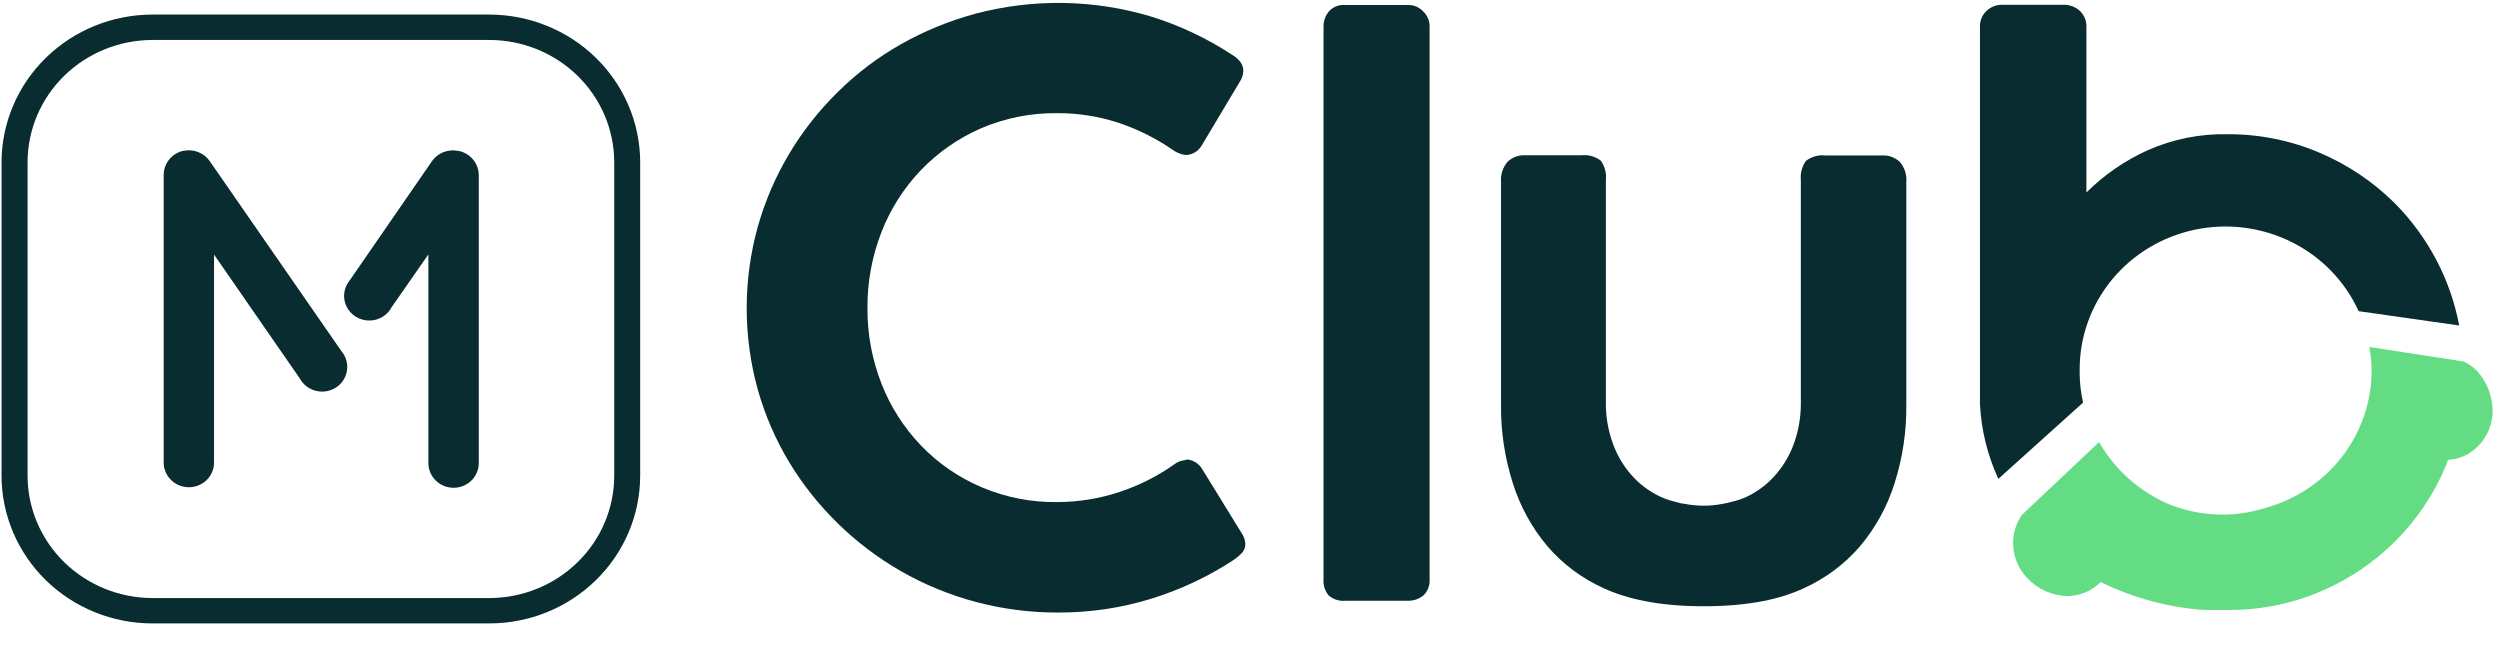
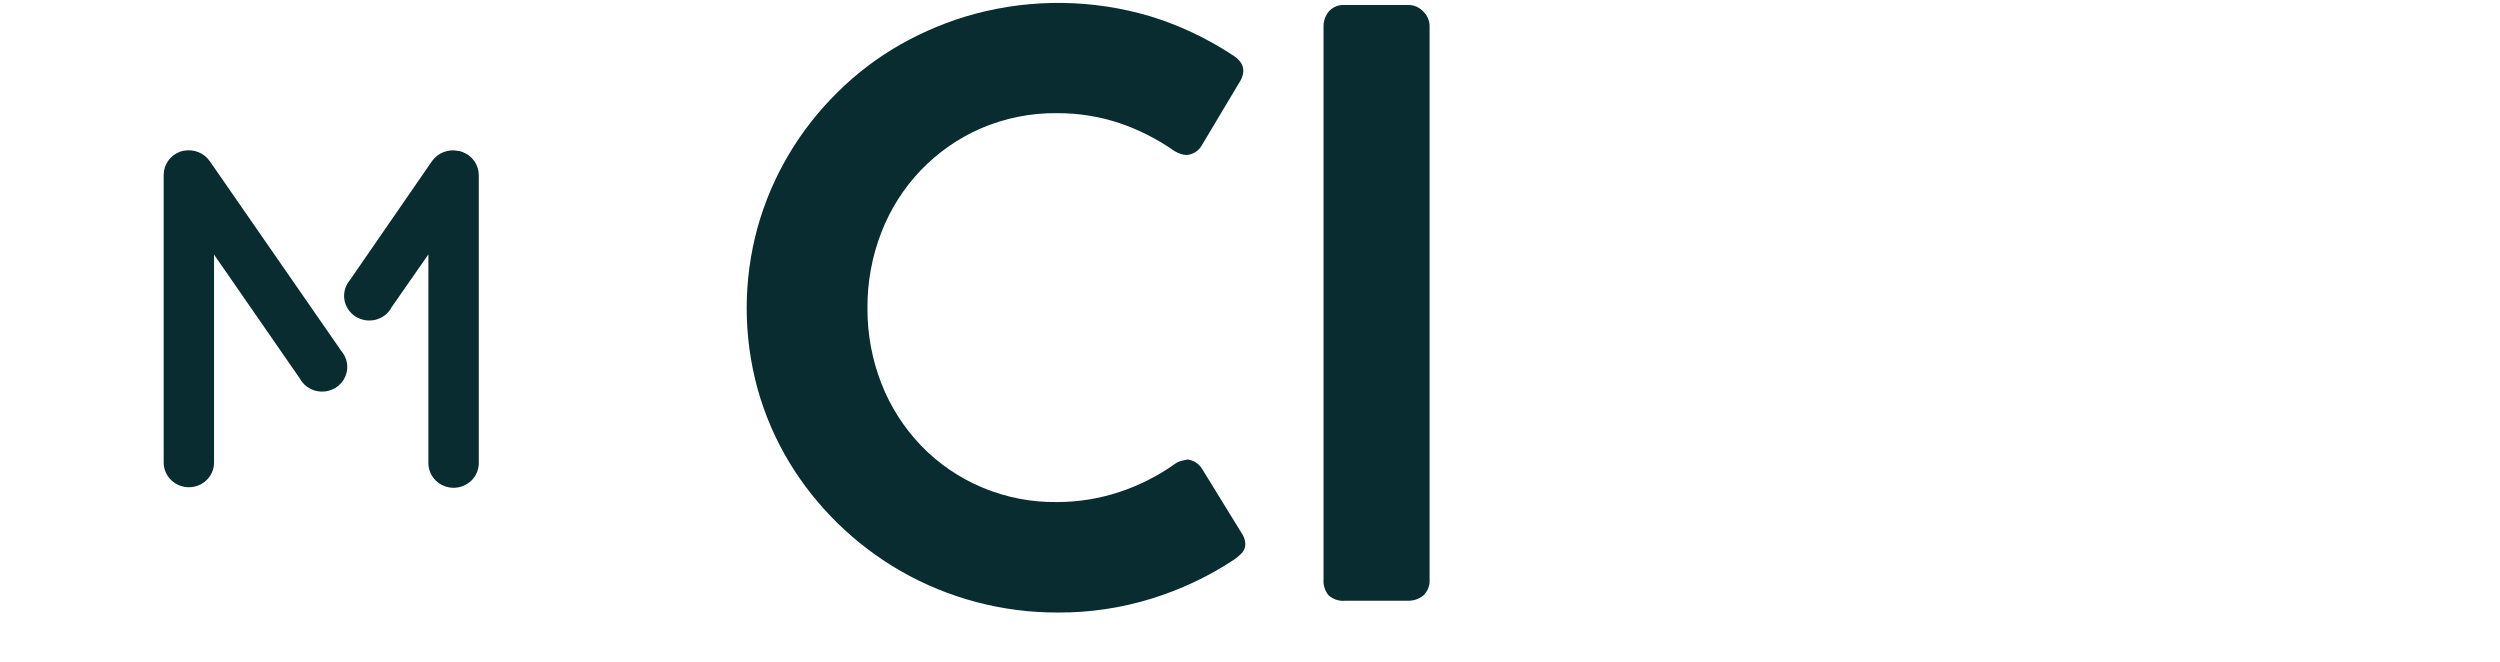
<svg xmlns="http://www.w3.org/2000/svg" width="68" height="18" viewBox="0 0 68 18" fill="none">
-   <path d="M67 9.831L64.447 9.438C64.486 9.651 64.507 9.867 64.507 10.084C64.507 10.931 64.222 11.756 63.698 12.431C63.173 13.105 62.437 13.593 61.602 13.82C60.738 14.092 59.803 14.05 58.967 13.703C58.512 13.505 58.099 13.225 57.75 12.878C57.493 12.623 57.273 12.336 57.095 12.024L54.99 14.011C54.814 14.271 54.734 14.582 54.762 14.893C54.789 15.204 54.923 15.497 55.142 15.724C55.281 15.873 55.449 15.994 55.636 16.078C55.823 16.162 56.026 16.208 56.232 16.213V16.213C56.402 16.211 56.569 16.177 56.725 16.111C56.881 16.046 57.022 15.95 57.14 15.831C58.014 16.264 58.968 16.521 59.945 16.59H60.325H60.602C61.473 16.597 62.335 16.424 63.132 16.083C63.897 15.756 64.59 15.287 65.172 14.701C65.757 14.11 66.22 13.413 66.535 12.65C66.552 12.604 66.567 12.555 66.585 12.506C66.789 12.497 66.987 12.437 67.16 12.33C67.321 12.228 67.459 12.095 67.565 11.939C67.672 11.783 67.744 11.607 67.777 11.422C67.892 10.822 67.557 10.057 67 9.831Z" fill="#64DC84" />
-   <path d="M56.567 10.174V10.108C56.567 10.084 56.567 10.062 56.567 10.04C56.568 9.151 56.88 8.289 57.452 7.598C58.024 6.908 58.821 6.43 59.709 6.246C60.598 6.061 61.524 6.181 62.333 6.584C63.143 6.988 63.786 7.652 64.155 8.464L66.89 8.853C66.654 7.601 66.045 6.445 65.14 5.53C64.558 4.95 63.867 4.485 63.105 4.16C62.308 3.818 61.447 3.645 60.577 3.651C59.835 3.637 59.099 3.785 58.422 4.084C57.798 4.365 57.231 4.756 56.75 5.236V0.719C56.752 0.642 56.737 0.566 56.708 0.495C56.679 0.423 56.635 0.358 56.58 0.303C56.518 0.244 56.443 0.198 56.362 0.168C56.281 0.139 56.194 0.125 56.107 0.13H54.447C54.293 0.131 54.145 0.19 54.035 0.296C53.976 0.35 53.93 0.416 53.899 0.489C53.868 0.562 53.853 0.64 53.855 0.719V10.997C53.891 11.697 54.06 12.386 54.355 13.025L56.66 10.95C56.601 10.695 56.57 10.435 56.567 10.174V10.174Z" fill="#082C2F" />
-   <path d="M51.185 4.229H49.657C49.562 4.217 49.466 4.225 49.373 4.25C49.281 4.276 49.195 4.319 49.12 4.378C49.013 4.53 48.964 4.715 48.983 4.899V10.98C48.983 11.326 48.927 11.669 48.818 11.998C48.711 12.323 48.541 12.626 48.318 12.889C48.095 13.154 47.816 13.368 47.5 13.517C47.375 13.572 47.245 13.616 47.112 13.647C47.03 13.667 46.95 13.691 46.862 13.703C46.517 13.772 46.161 13.772 45.815 13.703C45.735 13.703 45.653 13.667 45.565 13.647C45.431 13.616 45.3 13.573 45.175 13.517C44.856 13.369 44.573 13.155 44.347 12.889C44.124 12.626 43.954 12.323 43.847 11.998C43.736 11.67 43.679 11.326 43.68 10.98V4.894C43.699 4.71 43.651 4.526 43.545 4.373C43.47 4.315 43.384 4.271 43.292 4.246C43.199 4.22 43.103 4.213 43.008 4.224H41.5C41.408 4.217 41.316 4.23 41.229 4.261C41.143 4.293 41.065 4.343 41 4.407C40.875 4.558 40.813 4.75 40.828 4.943V11.029C40.822 11.746 40.931 12.461 41.15 13.145C41.346 13.771 41.665 14.353 42.09 14.858C42.508 15.345 43.032 15.736 43.623 16.001C44.233 16.28 45.087 16.49 46.34 16.49C47.593 16.49 48.45 16.287 49.06 16.001C49.651 15.735 50.174 15.345 50.593 14.858C51.017 14.353 51.337 13.771 51.532 13.145C51.75 12.46 51.858 11.746 51.852 11.029V4.948C51.868 4.755 51.807 4.563 51.682 4.412C51.618 4.348 51.54 4.299 51.454 4.267C51.368 4.235 51.277 4.222 51.185 4.229V4.229Z" fill="#082C2F" />
  <path d="M38.332 0.136H36.582C36.502 0.13 36.421 0.142 36.346 0.171C36.271 0.2 36.204 0.246 36.15 0.305C36.048 0.425 35.995 0.578 36 0.734V15.751C35.987 15.91 36.036 16.068 36.137 16.193C36.199 16.248 36.271 16.289 36.35 16.314C36.429 16.34 36.512 16.348 36.595 16.34H38.272C38.435 16.349 38.595 16.296 38.72 16.193C38.778 16.135 38.823 16.066 38.852 15.989C38.88 15.913 38.891 15.832 38.885 15.751V0.734C38.888 0.655 38.874 0.577 38.843 0.504C38.813 0.431 38.768 0.365 38.71 0.31C38.662 0.258 38.604 0.216 38.539 0.186C38.474 0.156 38.404 0.139 38.332 0.136V0.136Z" fill="#082C2F" />
  <path d="M32.69 12.743C32.648 12.677 32.591 12.621 32.524 12.578C32.457 12.536 32.382 12.509 32.303 12.498L32.142 12.533C32.076 12.549 32.013 12.578 31.957 12.618C31.5 12.944 30.994 13.201 30.457 13.379C29.908 13.563 29.331 13.656 28.75 13.656C28.057 13.665 27.37 13.532 26.733 13.267C26.095 13.001 25.521 12.609 25.047 12.114C24.583 11.629 24.22 11.059 23.977 10.438C23.72 9.782 23.59 9.085 23.595 8.383C23.589 7.675 23.719 6.972 23.977 6.31C24.219 5.687 24.582 5.116 25.047 4.629C25.508 4.149 26.061 3.763 26.675 3.494C27.328 3.212 28.036 3.07 28.75 3.078C29.326 3.075 29.899 3.166 30.445 3.347C30.98 3.528 31.485 3.785 31.945 4.108C32 4.142 32.06 4.169 32.123 4.189C32.172 4.206 32.225 4.215 32.278 4.216C32.359 4.209 32.438 4.183 32.508 4.141C32.578 4.098 32.636 4.04 32.678 3.971L33.75 2.177C33.791 2.102 33.814 2.018 33.818 1.933C33.82 1.838 33.788 1.745 33.727 1.671C33.666 1.597 33.592 1.535 33.508 1.487C32.82 1.035 32.069 0.682 31.277 0.44C29.732 -0.018 28.086 -0.04 26.527 0.374C25.818 0.566 25.137 0.846 24.5 1.206C23.873 1.562 23.297 1.998 22.788 2.503C21.75 3.521 21 4.786 20.61 6.173C20.21 7.619 20.21 9.144 20.61 10.59C20.804 11.282 21.09 11.946 21.462 12.565C22.202 13.789 23.247 14.811 24.5 15.533C25.797 16.276 27.274 16.666 28.777 16.661C29.636 16.665 30.491 16.539 31.31 16.286C32.108 16.041 32.866 15.684 33.56 15.227C33.639 15.173 33.712 15.112 33.778 15.043C33.84 14.977 33.874 14.889 33.873 14.799C33.871 14.713 33.847 14.629 33.805 14.554L32.69 12.743Z" fill="#082C2F" />
-   <path d="M17.413 12.942V4.405C17.409 3.341 16.976 2.323 16.207 1.571C15.438 0.82 14.396 0.398 13.31 0.396H4.147C3.061 0.397 2.018 0.819 1.249 1.571C0.48 2.322 0.046 3.341 0.042 4.405V12.942C0.044 14.007 0.477 15.028 1.246 15.781C2.016 16.534 3.059 16.957 4.147 16.957H13.31C14.398 16.956 15.44 16.533 16.209 15.78C16.979 15.027 17.411 14.007 17.413 12.942ZM13.31 16.267H4.147C3.247 16.266 2.383 15.915 1.747 15.292C1.11 14.669 0.751 13.823 0.75 12.942V4.405C0.753 3.524 1.113 2.681 1.749 2.059C2.386 1.438 3.248 1.088 4.147 1.087H13.31C14.209 1.088 15.072 1.438 15.708 2.059C16.345 2.681 16.704 3.524 16.707 4.405V12.942C16.706 13.823 16.348 14.669 15.711 15.292C15.074 15.915 14.211 16.266 13.31 16.267Z" fill="#082C2F" />
  <path d="M5.705 4.383C5.629 4.273 5.521 4.188 5.396 4.138C5.27 4.088 5.133 4.075 5 4.101H4.982C4.949 4.109 4.917 4.119 4.885 4.131C4.758 4.18 4.649 4.266 4.572 4.377C4.495 4.487 4.453 4.618 4.452 4.752V12.582C4.452 12.76 4.525 12.931 4.653 13.056C4.781 13.182 4.956 13.253 5.137 13.253C5.319 13.253 5.493 13.182 5.622 13.056C5.75 12.931 5.822 12.76 5.822 12.582V6.925L8.152 10.29C8.197 10.373 8.258 10.446 8.333 10.505C8.408 10.564 8.495 10.606 8.588 10.63C8.681 10.653 8.778 10.658 8.872 10.643C8.967 10.627 9.057 10.592 9.138 10.541C9.218 10.489 9.286 10.421 9.338 10.342C9.389 10.263 9.423 10.174 9.438 10.081C9.452 9.988 9.446 9.894 9.421 9.803C9.395 9.712 9.351 9.628 9.29 9.556L5.705 4.383Z" fill="#082C2F" />
  <path d="M12.582 4.135C12.551 4.123 12.518 4.114 12.485 4.106H12.467C12.333 4.077 12.193 4.087 12.065 4.137C11.938 4.186 11.828 4.272 11.75 4.383L9.515 7.622C9.454 7.695 9.409 7.779 9.384 7.87C9.358 7.96 9.353 8.055 9.367 8.148C9.381 8.241 9.416 8.33 9.467 8.409C9.519 8.488 9.587 8.556 9.667 8.608C9.747 8.659 9.838 8.694 9.933 8.709C10.027 8.725 10.124 8.72 10.217 8.697C10.31 8.673 10.397 8.63 10.472 8.572C10.547 8.513 10.608 8.44 10.652 8.356L11.652 6.92V12.597C11.652 12.775 11.725 12.945 11.853 13.071C11.982 13.197 12.156 13.268 12.338 13.268C12.519 13.268 12.693 13.197 12.822 13.071C12.95 12.945 13.023 12.775 13.023 12.597V4.767C13.023 4.63 12.982 4.497 12.903 4.384C12.824 4.271 12.713 4.185 12.582 4.135Z" fill="#082C2F" />
</svg>